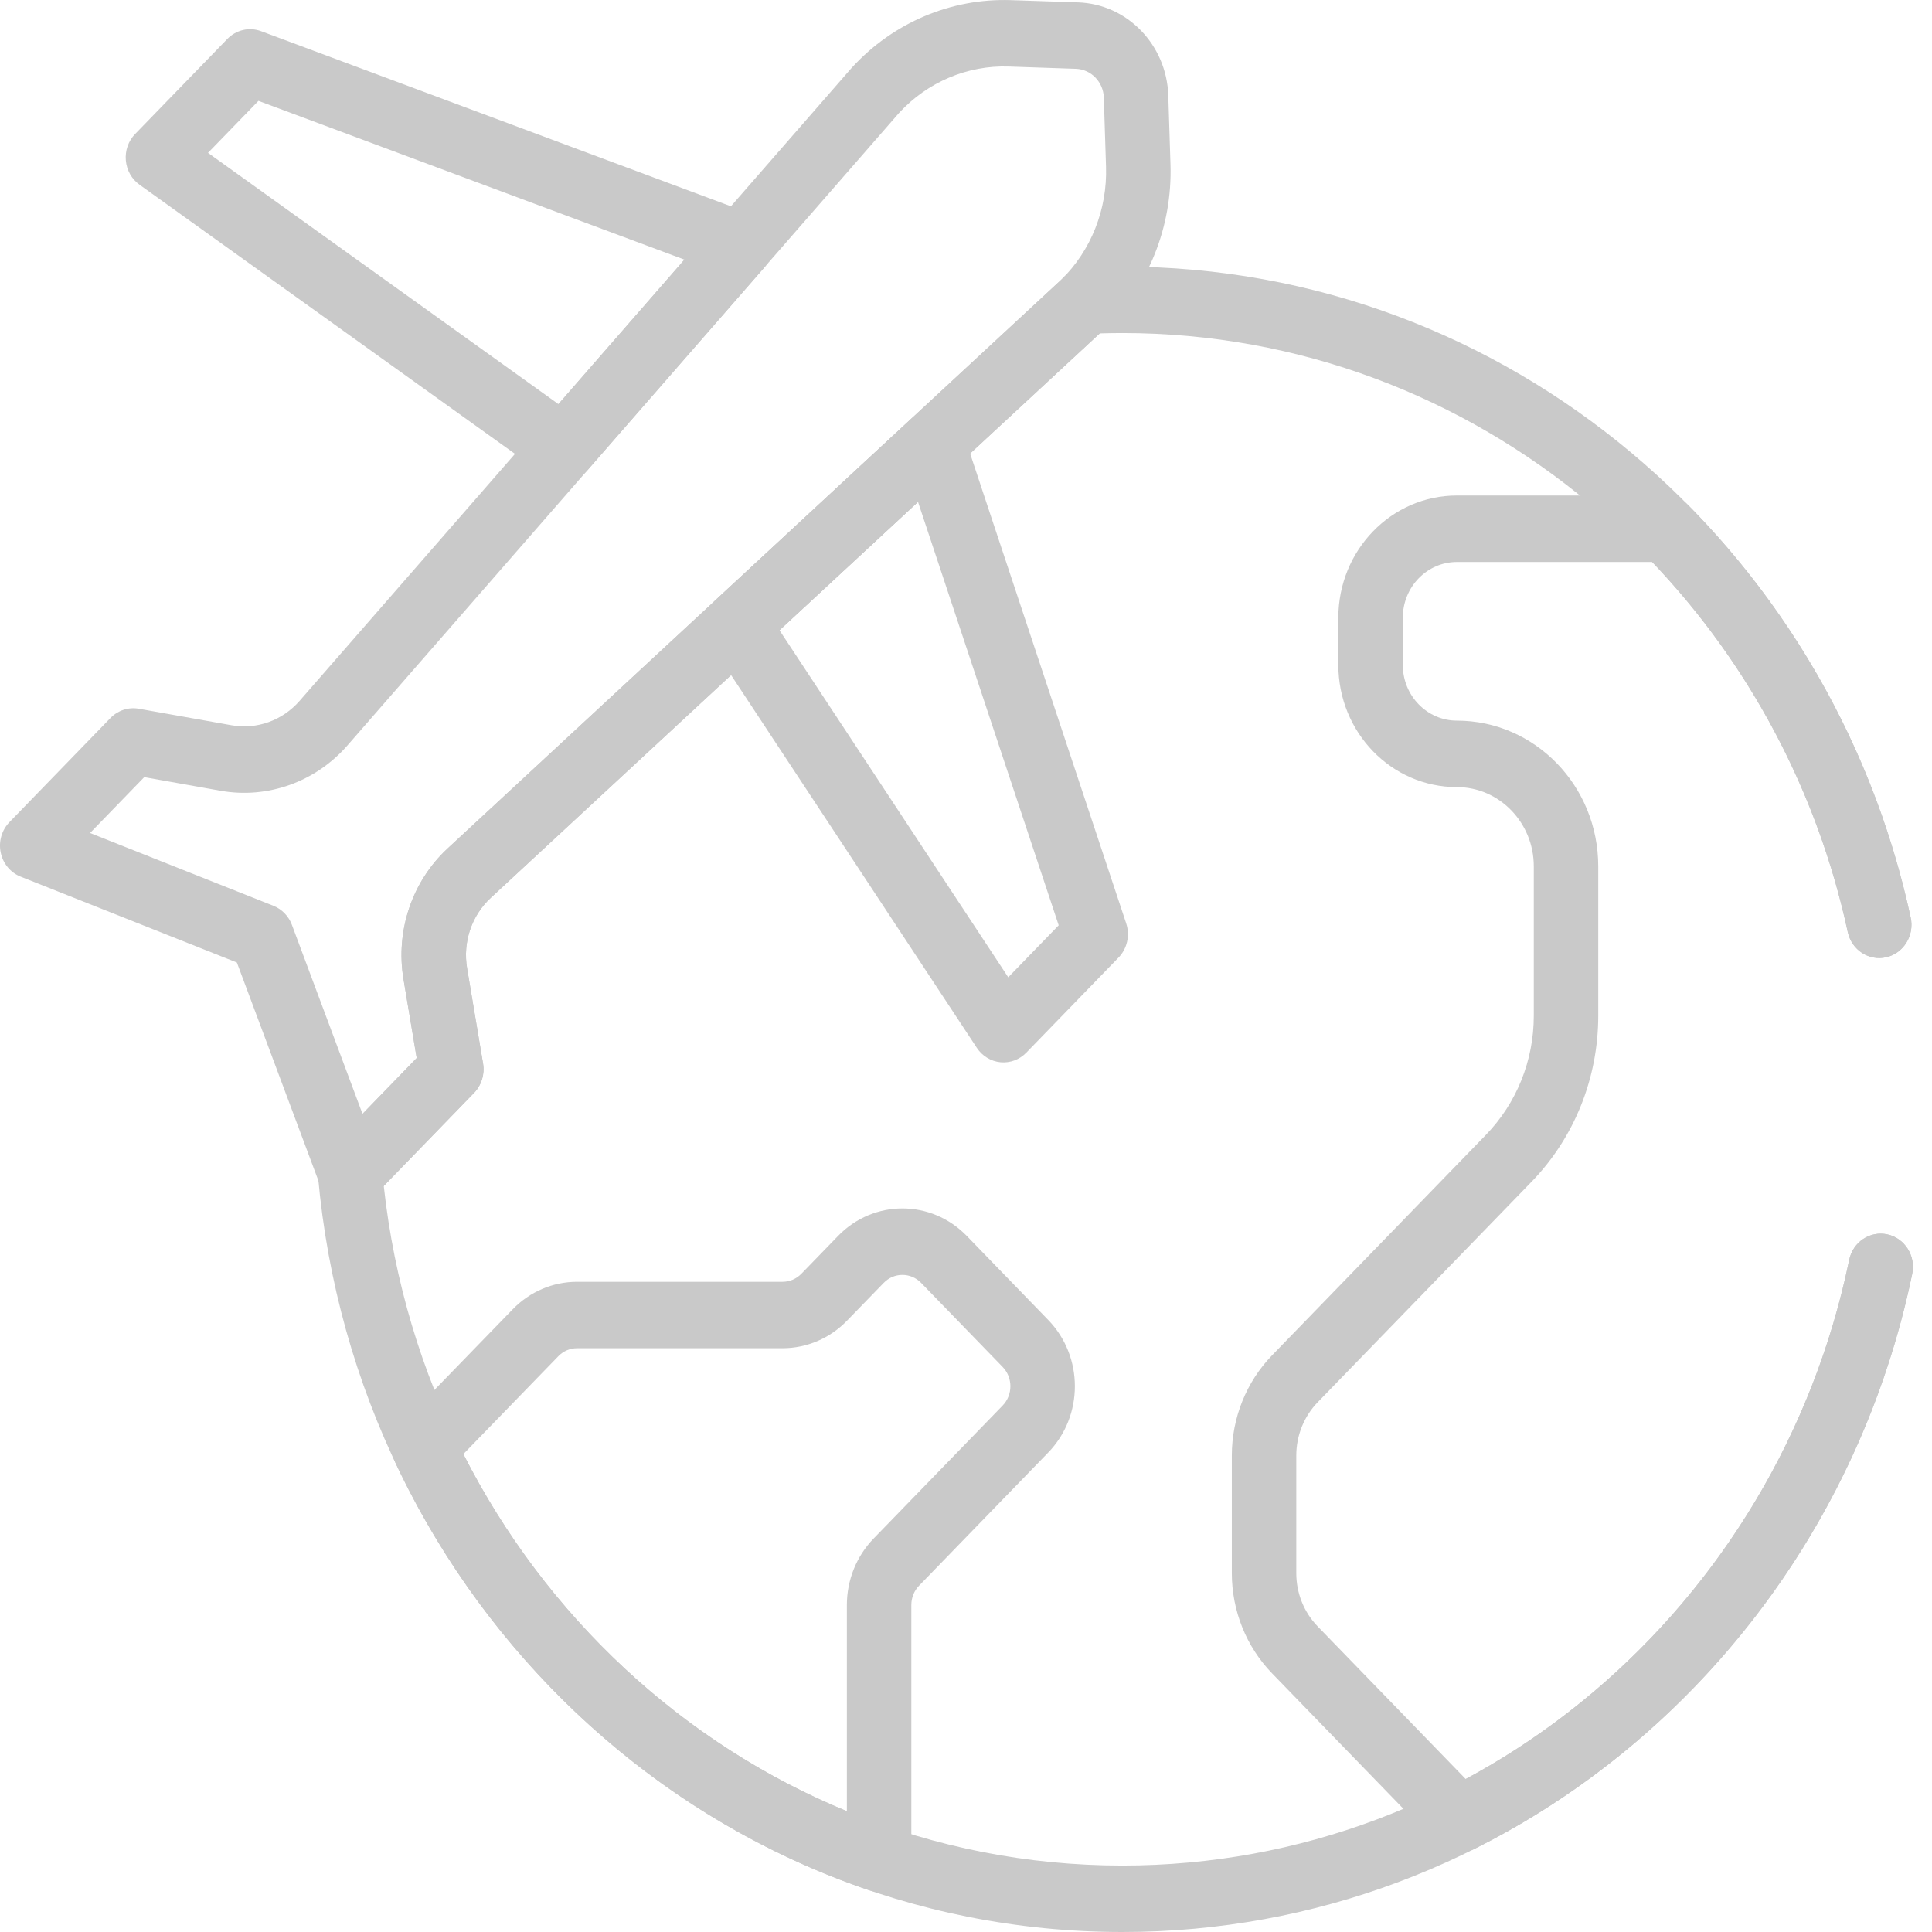
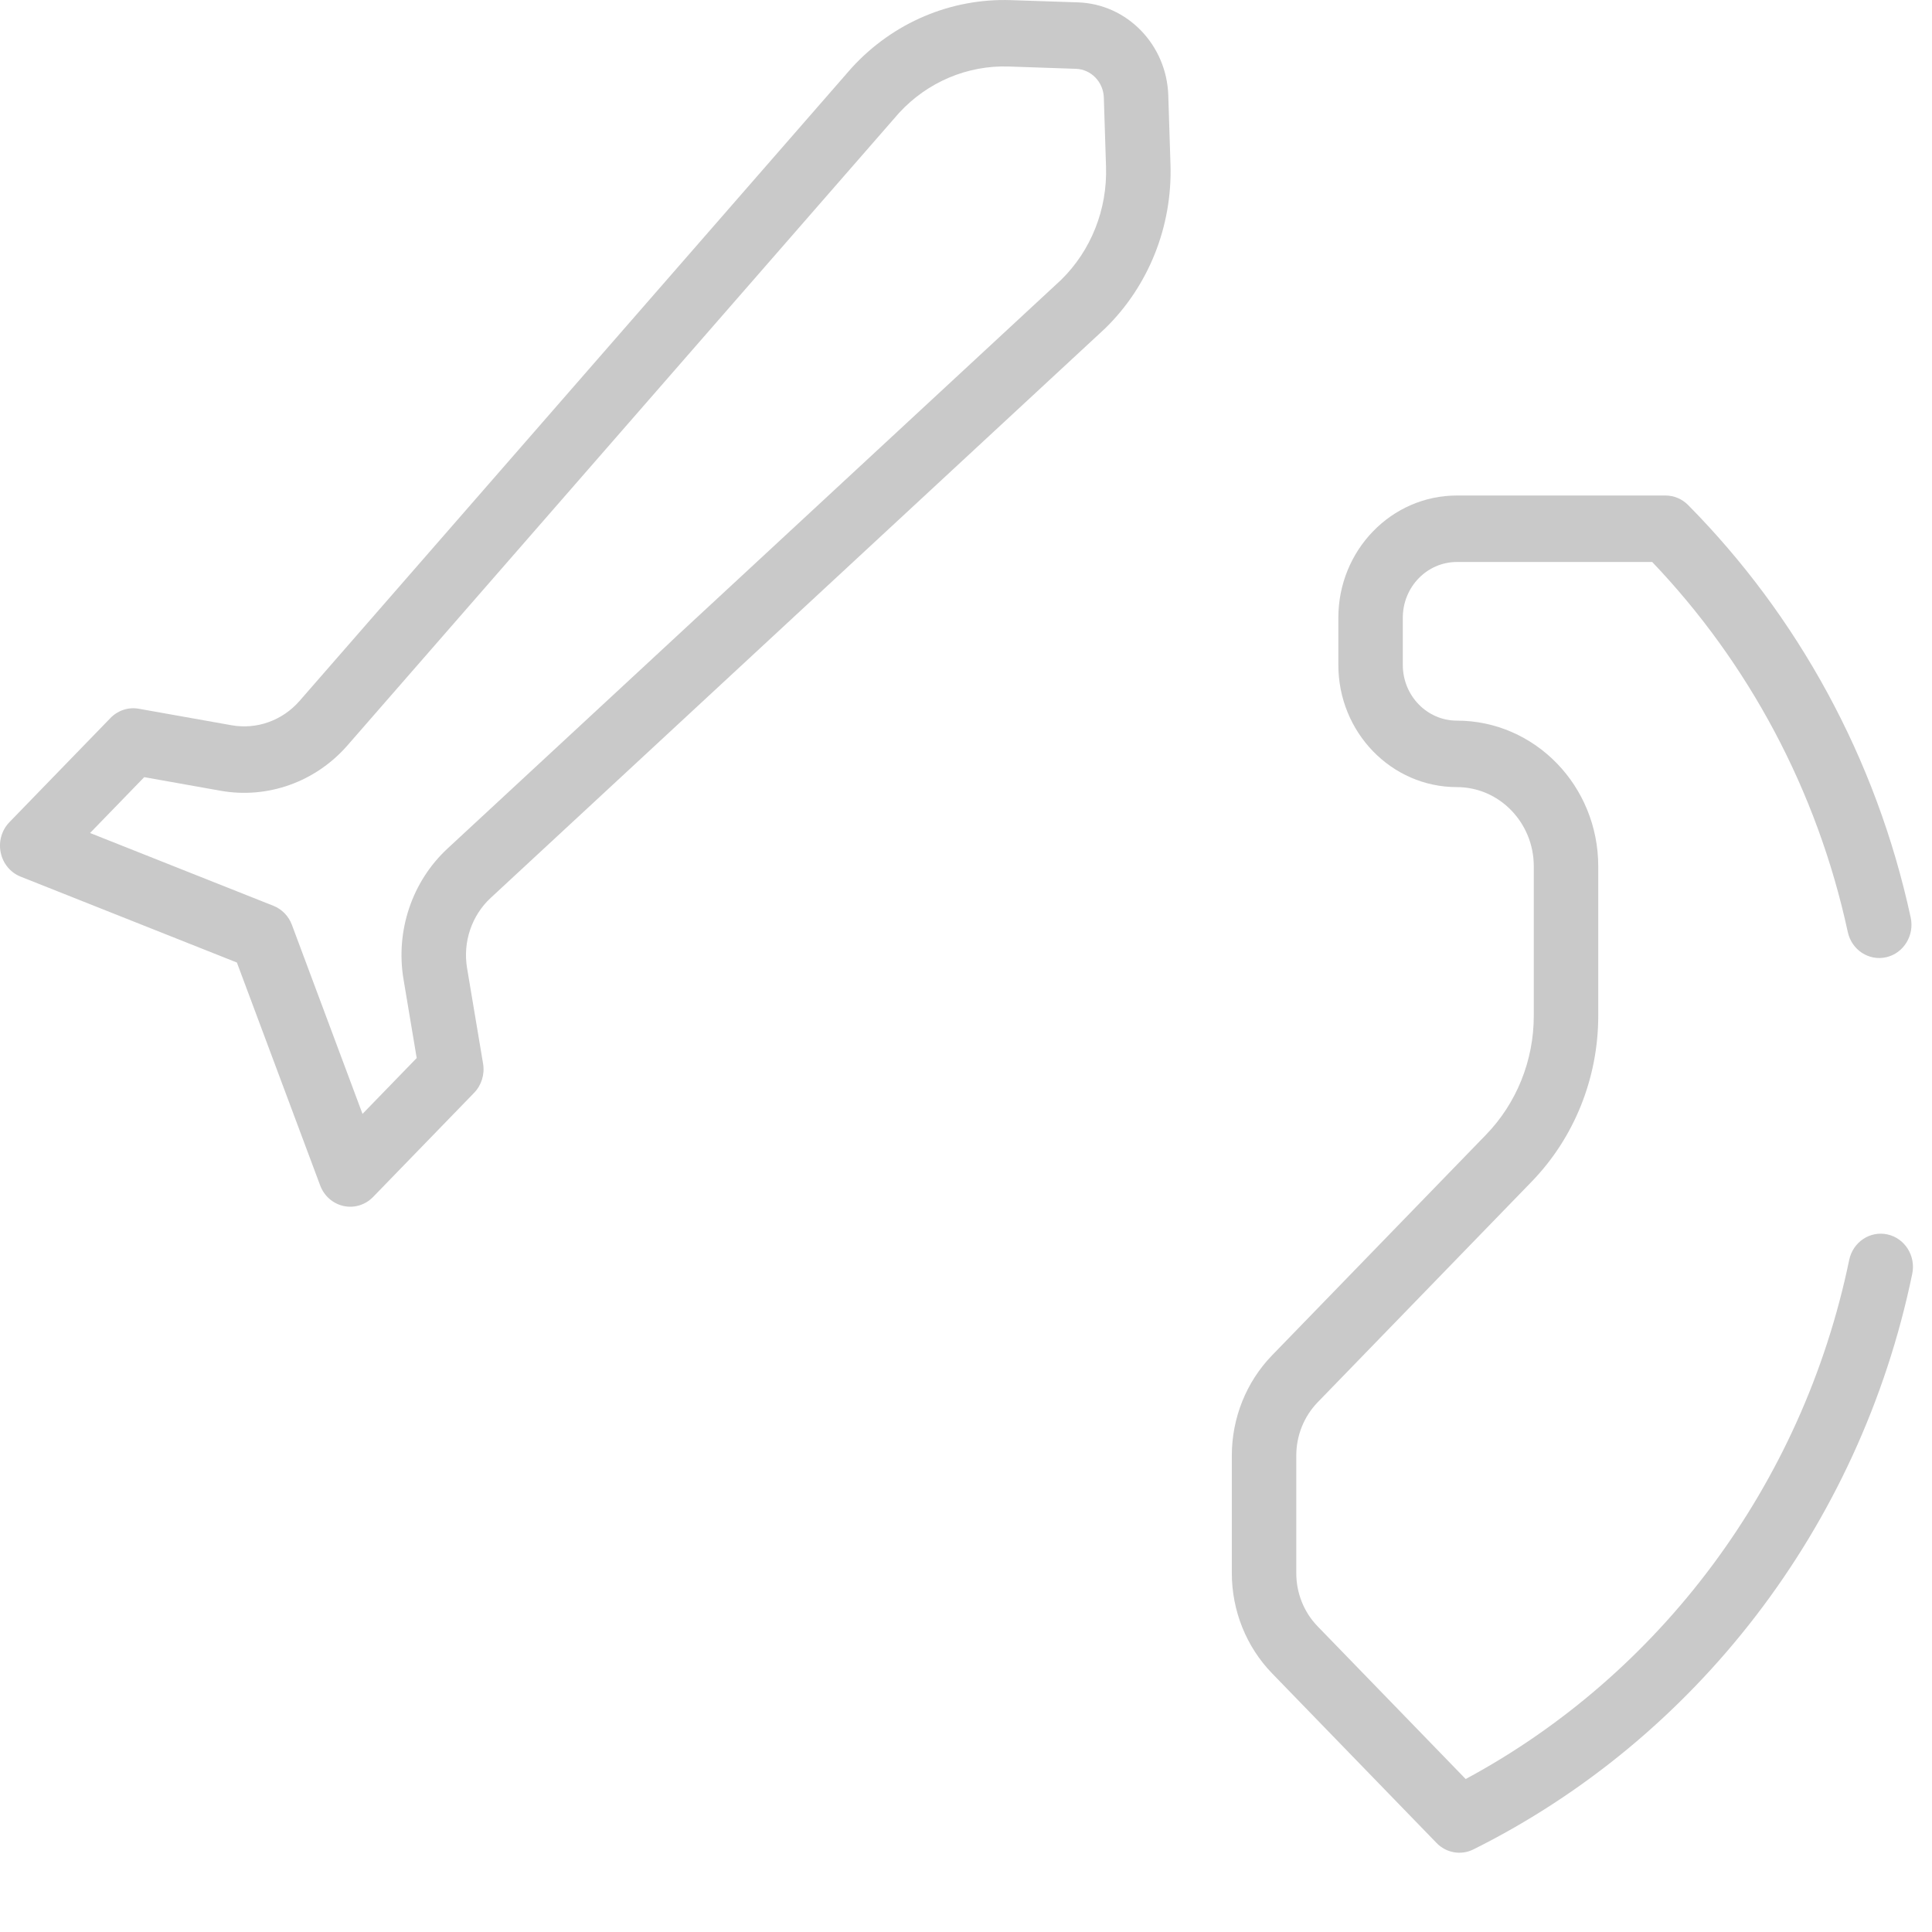
<svg xmlns="http://www.w3.org/2000/svg" width="44" height="44" viewBox="0 0 44 44" fill="none">
  <path fill-rule="evenodd" clip-rule="evenodd" d="M7.825 27.466C8.068 27.519 8.32 27.442 8.496 27.261L10.797 24.889C10.966 24.715 11.042 24.467 11.002 24.225L10.637 22.047C10.538 21.455 10.741 20.852 11.174 20.45L25.154 7.493C25.156 7.491 25.158 7.489 25.16 7.487C25.163 7.485 25.165 7.482 25.168 7.48C26.159 6.514 26.701 5.155 26.657 3.749L26.607 2.174C26.57 1.019 25.671 0.092 24.551 0.054L23.022 0.003C21.658 -0.043 20.341 0.515 19.404 1.537C19.399 1.542 19.395 1.547 19.391 1.551L6.822 15.963C6.432 16.41 5.848 16.619 5.273 16.517C5.273 16.517 5.273 16.517 5.273 16.517L3.16 16.141C2.925 16.099 2.685 16.178 2.516 16.352L0.215 18.724C0.039 18.905 -0.036 19.166 0.016 19.416C0.067 19.667 0.238 19.873 0.47 19.965L5.395 21.921L7.292 26.998C7.381 27.237 7.582 27.413 7.825 27.466ZM8.256 25.368L6.648 21.063C6.574 20.864 6.421 20.706 6.227 20.629L2.051 18.971L3.285 17.699L5.024 18.009C6.095 18.199 7.187 17.809 7.914 16.975C7.914 16.975 7.914 16.975 7.914 16.975L20.476 2.571C21.124 1.868 22.033 1.483 22.974 1.515L24.503 1.567C24.849 1.579 25.128 1.866 25.139 2.223C25.139 2.223 25.139 2.223 25.139 2.223L25.189 3.799C25.22 4.769 24.848 5.706 24.166 6.374L10.192 19.325C9.384 20.074 9.005 21.199 9.19 22.304C9.19 22.304 9.19 22.304 9.19 22.304L9.49 24.096L8.256 25.368Z" fill="#C9C9C9" />
-   <path fill-rule="evenodd" clip-rule="evenodd" d="M12.412 10.827C12.716 11.045 13.129 10.996 13.377 10.712L17.409 6.09C17.572 5.903 17.634 5.644 17.575 5.4C17.515 5.156 17.342 4.958 17.112 4.872L5.946 0.71C5.678 0.61 5.379 0.679 5.177 0.887L3.078 3.051C2.924 3.209 2.846 3.43 2.866 3.653C2.885 3.876 2.999 4.079 3.178 4.207L12.412 10.827ZM4.737 3.481L5.886 2.297L15.588 5.913L12.718 9.204L4.737 3.481Z" fill="#C9C9C9" />
-   <path fill-rule="evenodd" clip-rule="evenodd" d="M22.785 24.192C23.003 24.213 23.218 24.133 23.373 23.974L25.473 21.809C25.671 21.605 25.739 21.302 25.648 21.029L21.937 9.857C21.857 9.617 21.666 9.434 21.427 9.37C21.189 9.306 20.935 9.369 20.752 9.539L16.294 13.669C16.02 13.922 15.971 14.344 16.177 14.657L22.247 23.864C22.37 24.05 22.567 24.171 22.785 24.192ZM22.962 22.257L17.752 14.353L20.907 11.43L24.111 21.073L22.962 22.257Z" fill="#C9C9C9" />
-   <path fill-rule="evenodd" clip-rule="evenodd" d="M8.74 27.01C9.69 35.717 16.858 42.487 25.56 42.487C33.69 42.487 40.483 36.576 42.114 28.695C42.198 28.286 42.588 28.025 42.985 28.113C43.381 28.2 43.634 28.602 43.55 29.011C41.777 37.575 34.397 44 25.56 44C15.971 44 8.097 36.437 7.242 26.783C7.217 26.506 7.341 26.246 7.551 26.094L9.49 24.096L9.19 22.303C9.006 21.199 9.384 20.074 10.193 19.325L10.193 19.324L24.166 6.373C24.174 6.365 24.183 6.357 24.193 6.347C24.202 6.337 24.213 6.327 24.225 6.314C24.354 6.181 24.527 6.102 24.709 6.092C24.992 6.079 25.276 6.072 25.56 6.072C34.341 6.072 41.683 12.414 43.515 20.897C43.603 21.305 43.354 21.71 42.958 21.8C42.562 21.891 42.17 21.634 42.082 21.226C40.396 13.42 33.638 7.585 25.56 7.585C25.388 7.585 25.216 7.588 25.046 7.593L11.174 20.45C11.174 20.45 11.174 20.45 11.174 20.45C10.741 20.852 10.538 21.454 10.637 22.046C10.637 22.046 10.637 22.046 10.637 22.046L11.002 24.225C11.042 24.468 10.966 24.715 10.797 24.889L8.74 27.01Z" fill="#C9C9C9" />
  <path fill-rule="evenodd" clip-rule="evenodd" d="M32.717 41.973C32.938 42.201 33.274 42.259 33.556 42.119C38.593 39.609 42.352 34.8 43.55 29.011C43.635 28.602 43.382 28.2 42.985 28.113C42.589 28.026 42.199 28.286 42.114 28.695C41.05 33.84 37.784 38.147 33.38 40.516L30.01 37.041C29.697 36.719 29.522 36.283 29.522 35.828V33.149C29.522 32.694 29.697 32.258 30.01 31.935C30.01 31.935 30.01 31.935 30.01 31.935L34.88 26.914C35.852 25.913 36.399 24.553 36.399 23.135V19.73C36.399 18.814 36.038 17.983 35.456 17.384C34.874 16.784 34.068 16.412 33.18 16.412C32.5 16.412 31.948 15.844 31.948 15.143V14.069C31.948 13.367 32.5 12.799 33.18 12.799H37.628C39.809 15.084 41.382 17.986 42.082 21.226C42.17 21.634 42.562 21.891 42.958 21.8C43.353 21.71 43.603 21.305 43.515 20.897C42.73 17.261 40.934 14.019 38.446 11.502C38.308 11.363 38.124 11.285 37.931 11.285H33.18C31.689 11.285 30.48 12.531 30.48 14.069V15.143C30.48 16.68 31.689 17.926 33.18 17.926C33.663 17.926 34.1 18.127 34.417 18.454L34.418 18.455C34.735 18.782 34.931 19.231 34.931 19.73V23.135C34.931 24.152 34.539 25.126 33.842 25.844L28.972 30.865C28.384 31.471 28.054 32.292 28.054 33.149V35.828C28.054 36.684 28.384 37.505 28.972 38.111C28.972 38.111 28.972 38.111 28.972 38.111L32.717 41.973Z" fill="#C9C9C9" />
-   <path fill-rule="evenodd" clip-rule="evenodd" d="M20.451 42.942C20.642 42.8 20.755 42.572 20.755 42.329V36.552C20.755 36.387 20.818 36.229 20.932 36.112C20.932 36.112 20.932 36.112 20.932 36.112C20.932 36.112 20.932 36.112 20.932 36.112L23.872 33.081C24.682 32.247 24.682 30.895 23.872 30.061L22.017 28.147C21.208 27.313 19.896 27.313 19.087 28.147C19.087 28.147 19.087 28.147 19.087 28.147L18.251 29.009C18.137 29.126 17.983 29.192 17.823 29.192H13.142C12.593 29.192 12.066 29.416 11.677 29.818C11.677 29.818 11.677 29.818 11.676 29.819L9.139 32.433C8.918 32.661 8.861 33.008 8.998 33.298C11.152 37.88 15.043 41.434 19.791 43.048C20.015 43.124 20.26 43.084 20.451 42.942ZM10.553 33.116L12.716 30.887C12.828 30.771 12.981 30.705 13.142 30.705H17.823C18.373 30.705 18.9 30.48 19.289 30.079C19.289 30.079 19.289 30.079 19.289 30.079L20.125 29.218C20.36 28.974 20.743 28.974 20.979 29.218L22.834 31.131C23.07 31.374 23.07 31.768 22.834 32.011L19.894 35.041C19.505 35.443 19.287 35.986 19.287 36.552V41.249C15.52 39.7 12.419 36.793 10.553 33.116Z" fill="#C9C9C9" />
</svg>